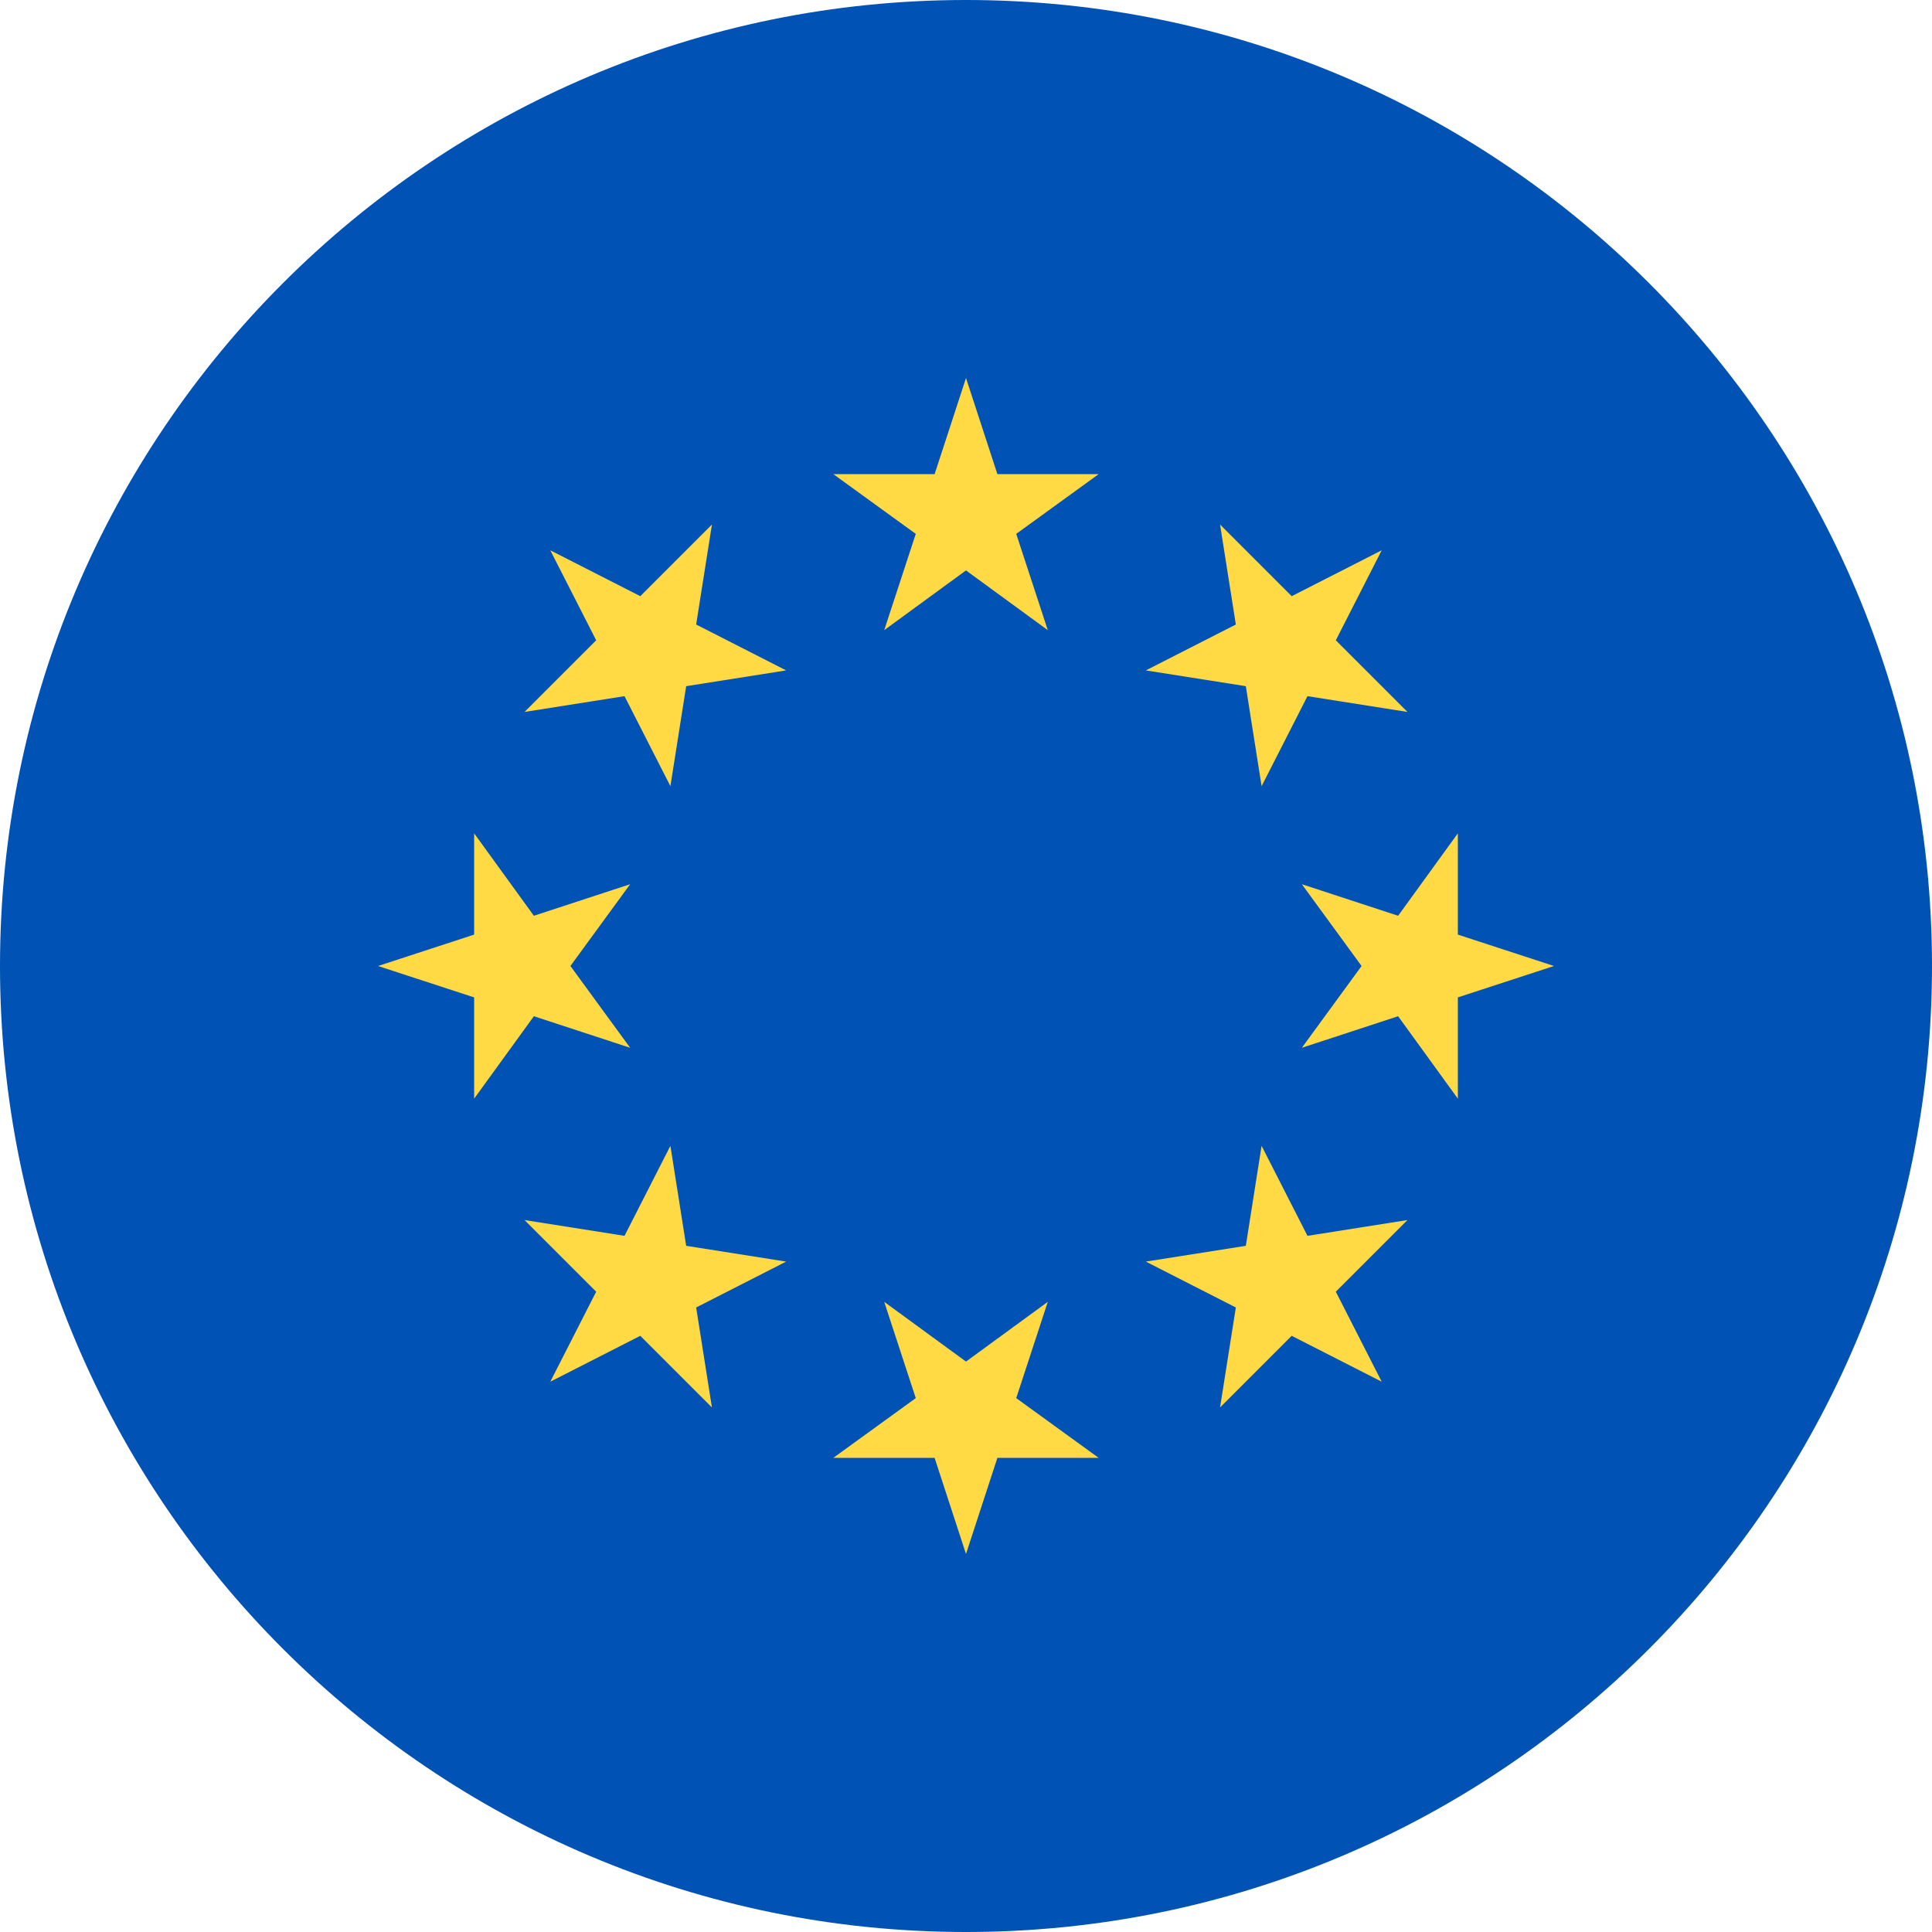
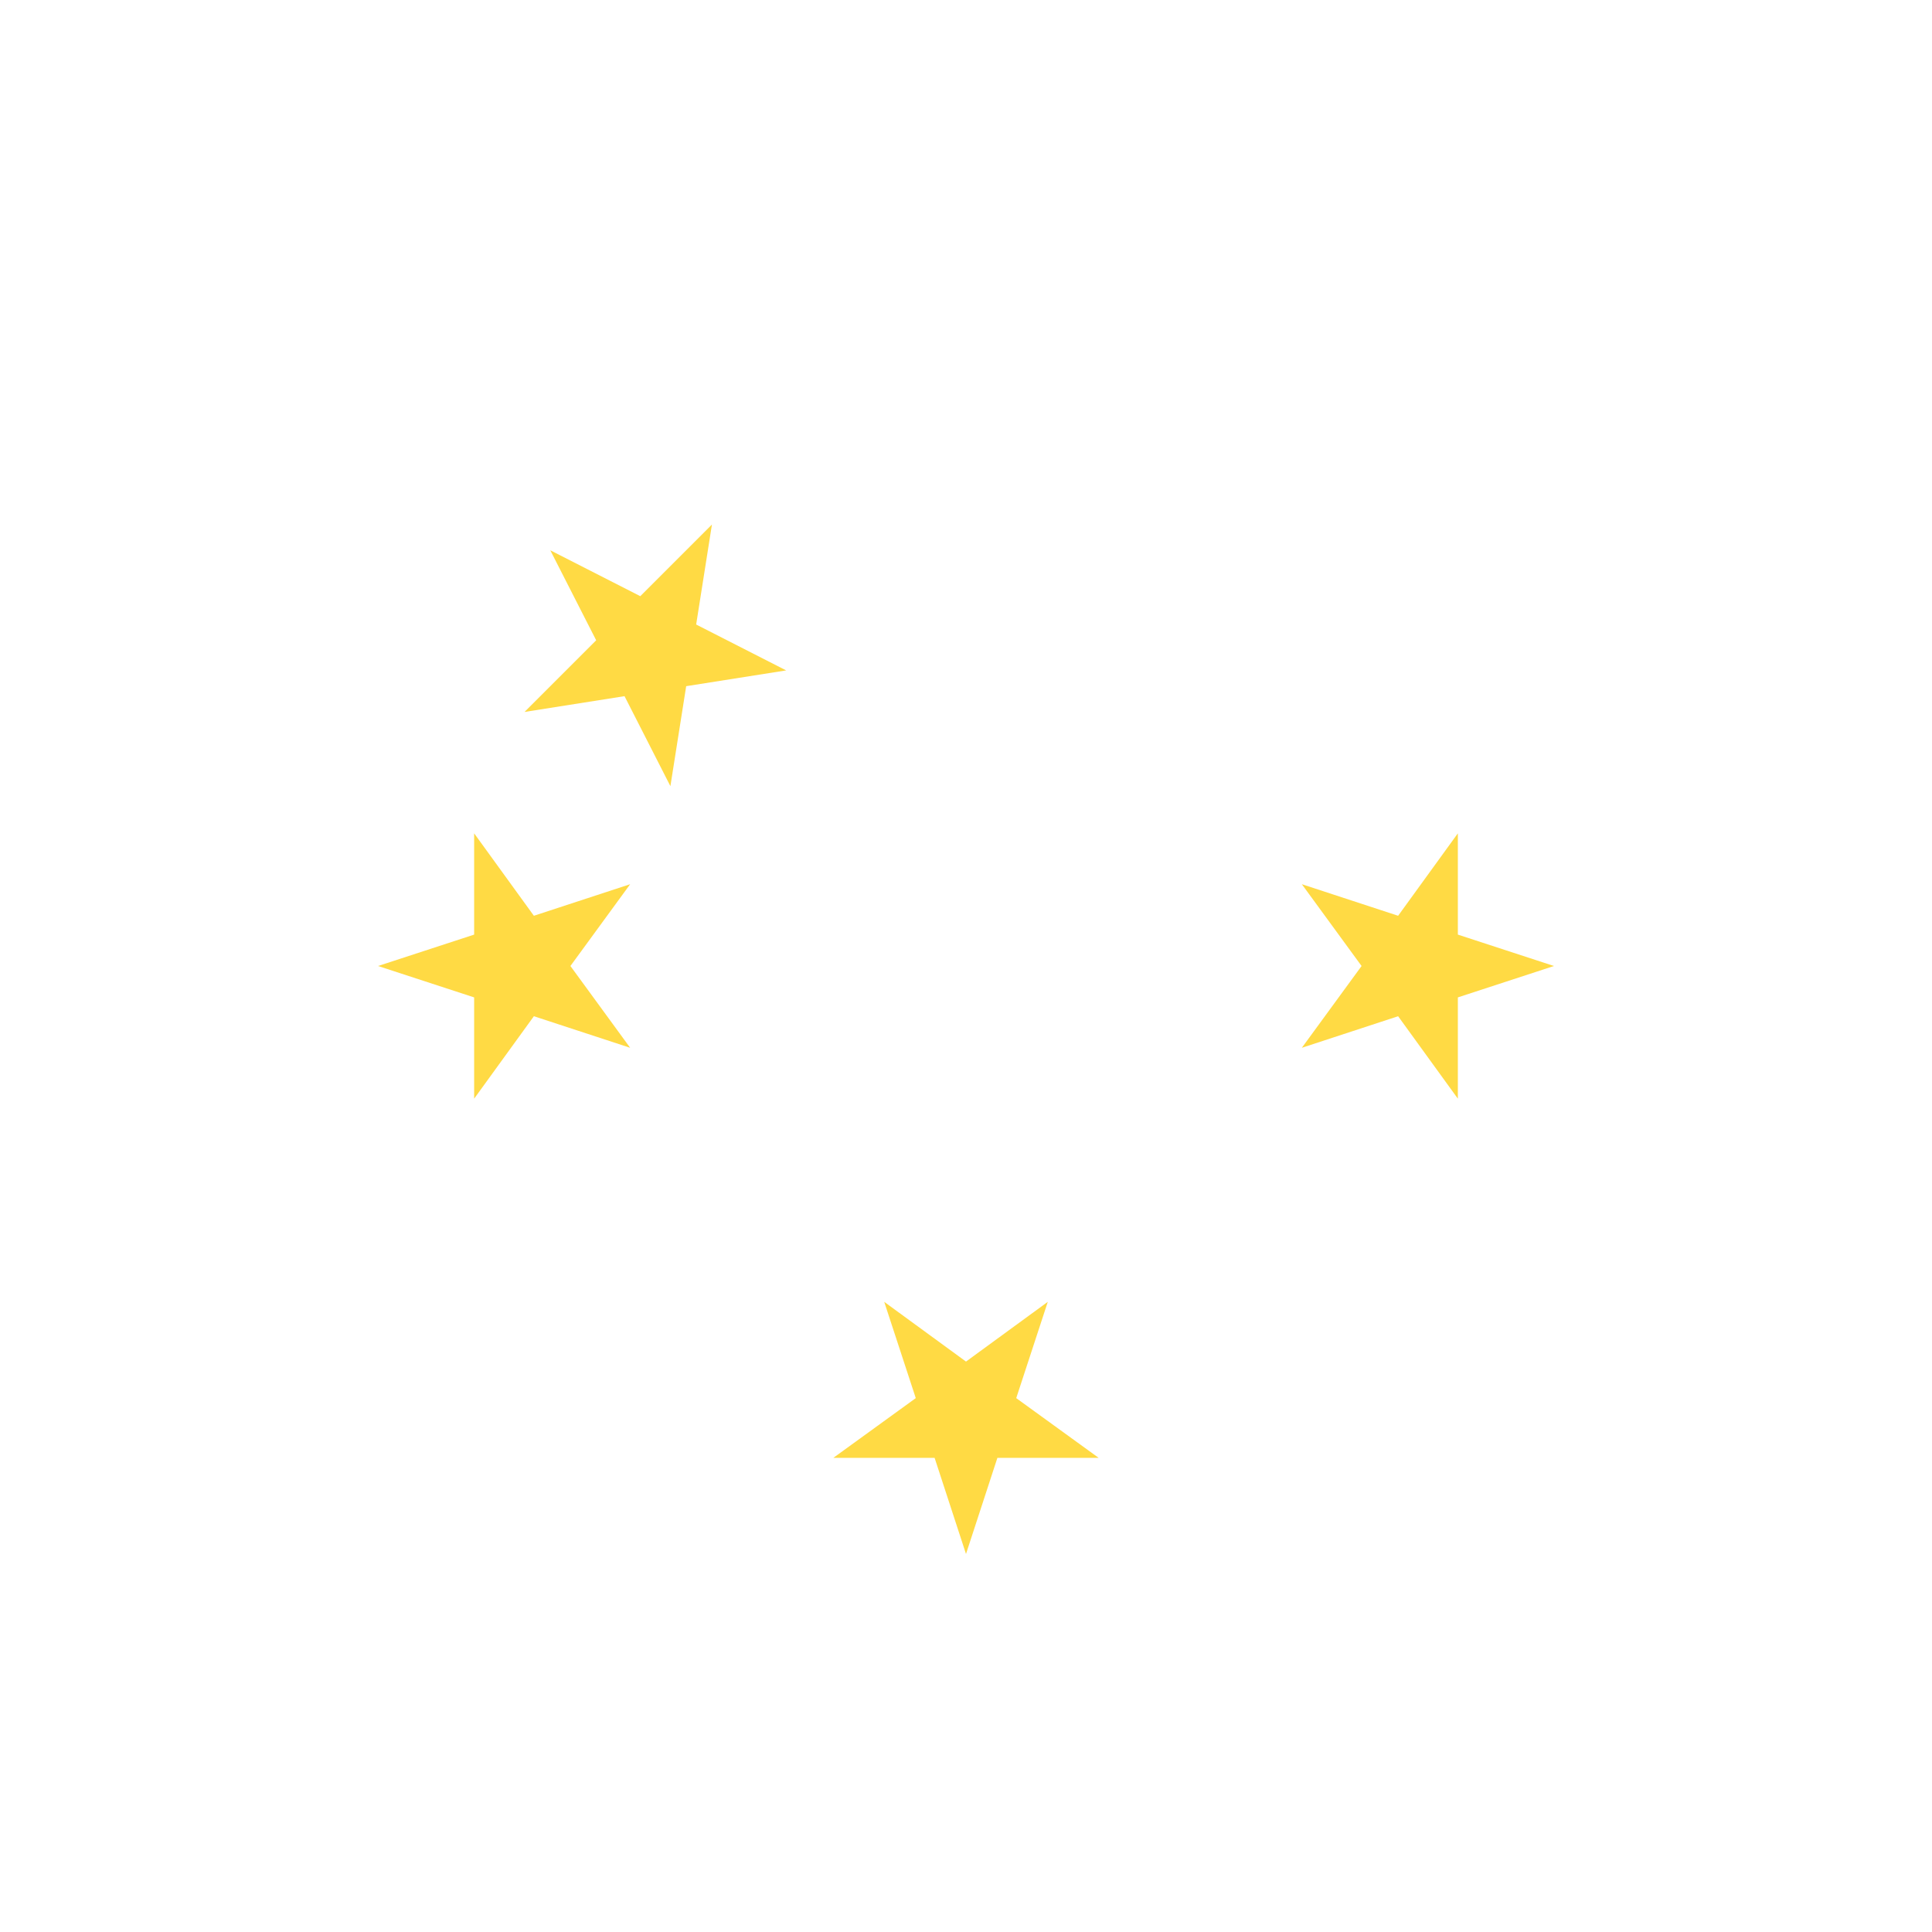
<svg xmlns="http://www.w3.org/2000/svg" width="12px" height="12px" viewBox="0 0 12 12" version="1.1">
  <g id="surface1">
-     <path style=" stroke:none;fill-rule:nonzero;fill:rgb(0%,32.157%,70.588%);fill-opacity:1;" d="M 12 6 C 12 9.312 9.312 12 6 12 C 2.688 12 0 9.312 0 6 C 0 2.688 2.688 0 6 0 C 9.312 0 12 2.688 12 6 Z M 12 6 " />
-     <path style=" stroke:none;fill-rule:nonzero;fill:rgb(100%,85.49%,26.667%);fill-opacity:1;" d="M 6 2.348 L 6.195 2.945 L 6.824 2.945 L 6.312 3.316 L 6.508 3.914 L 6 3.543 L 5.492 3.914 L 5.688 3.316 L 5.176 2.945 L 5.805 2.945 Z M 6 2.348 " />
    <path style=" stroke:none;fill-rule:nonzero;fill:rgb(100%,85.49%,26.667%);fill-opacity:1;" d="M 3.418 3.418 L 3.977 3.703 L 4.422 3.258 L 4.324 3.879 L 4.883 4.164 L 4.262 4.262 L 4.164 4.883 L 3.879 4.324 L 3.258 4.422 L 3.703 3.977 Z M 3.418 3.418 " />
    <path style=" stroke:none;fill-rule:nonzero;fill:rgb(100%,85.49%,26.667%);fill-opacity:1;" d="M 2.348 6 L 2.945 5.805 L 2.945 5.176 L 3.316 5.688 L 3.914 5.492 L 3.543 6 L 3.914 6.508 L 3.316 6.312 L 2.945 6.824 L 2.945 6.195 Z M 2.348 6 " />
-     <path style=" stroke:none;fill-rule:nonzero;fill:rgb(100%,85.49%,26.667%);fill-opacity:1;" d="M 3.418 8.582 L 3.703 8.023 L 3.258 7.578 L 3.879 7.676 L 4.164 7.117 L 4.262 7.738 L 4.883 7.836 L 4.324 8.121 L 4.422 8.742 L 3.977 8.297 Z M 3.418 8.582 " />
    <path style=" stroke:none;fill-rule:nonzero;fill:rgb(100%,85.49%,26.667%);fill-opacity:1;" d="M 6 9.652 L 5.805 9.055 L 5.176 9.055 L 5.688 8.684 L 5.492 8.086 L 6 8.457 L 6.508 8.086 L 6.312 8.684 L 6.824 9.055 L 6.195 9.055 Z M 6 9.652 " />
-     <path style=" stroke:none;fill-rule:nonzero;fill:rgb(100%,85.49%,26.667%);fill-opacity:1;" d="M 8.582 8.582 L 8.023 8.297 L 7.578 8.742 L 7.676 8.121 L 7.117 7.836 L 7.738 7.738 L 7.836 7.117 L 8.121 7.676 L 8.742 7.578 L 8.297 8.023 Z M 8.582 8.582 " />
    <path style=" stroke:none;fill-rule:nonzero;fill:rgb(100%,85.49%,26.667%);fill-opacity:1;" d="M 9.652 6 L 9.055 6.195 L 9.055 6.824 L 8.684 6.312 L 8.086 6.508 L 8.457 6 L 8.086 5.492 L 8.684 5.688 L 9.055 5.176 L 9.055 5.805 Z M 9.652 6 " />
-     <path style=" stroke:none;fill-rule:nonzero;fill:rgb(100%,85.49%,26.667%);fill-opacity:1;" d="M 8.582 3.418 L 8.297 3.977 L 8.742 4.422 L 8.121 4.324 L 7.836 4.883 L 7.738 4.262 L 7.117 4.164 L 7.676 3.879 L 7.578 3.258 L 8.023 3.703 Z M 8.582 3.418 " />
  </g>
</svg>